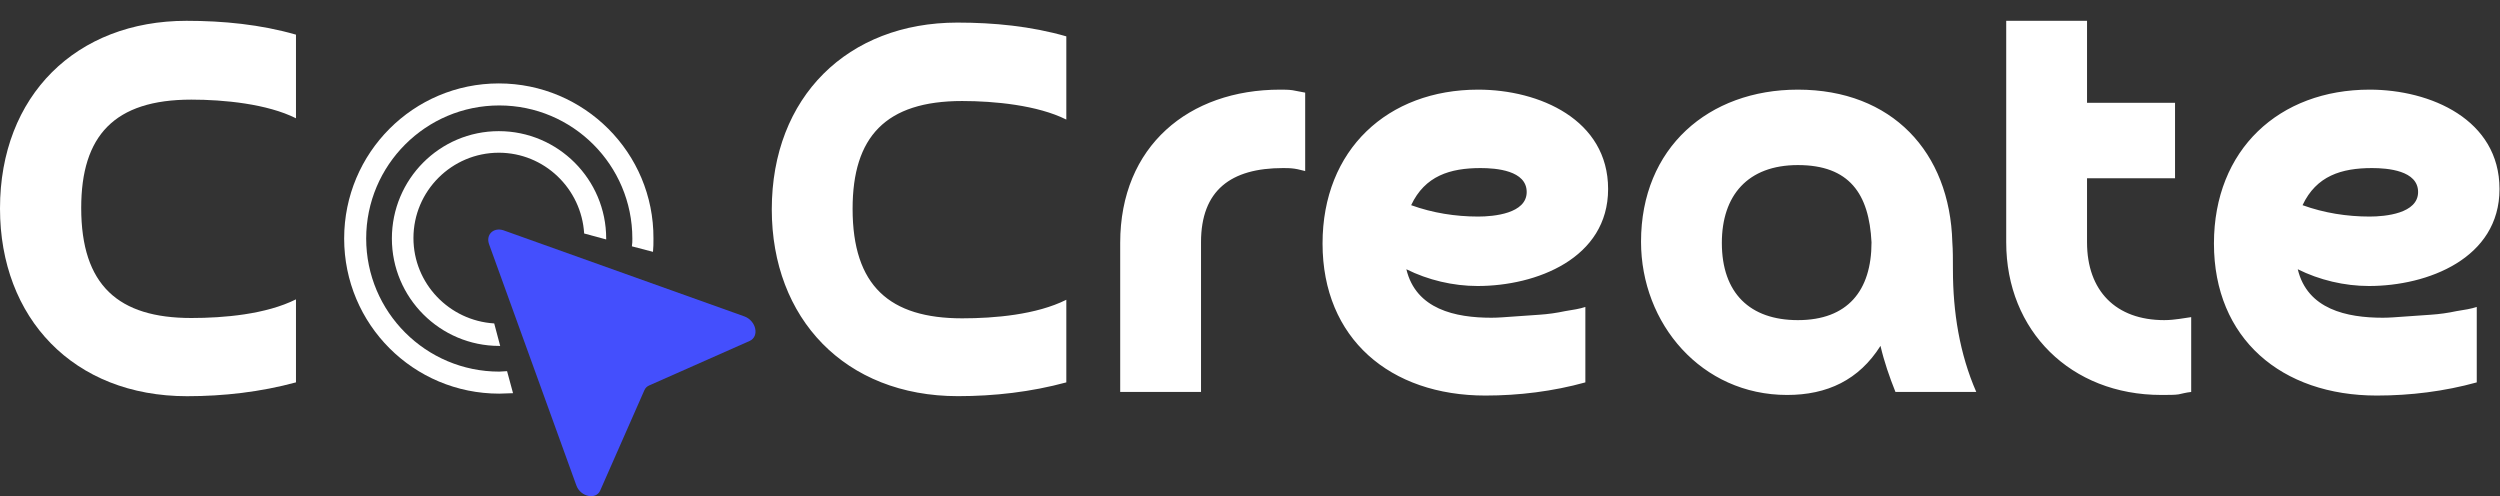
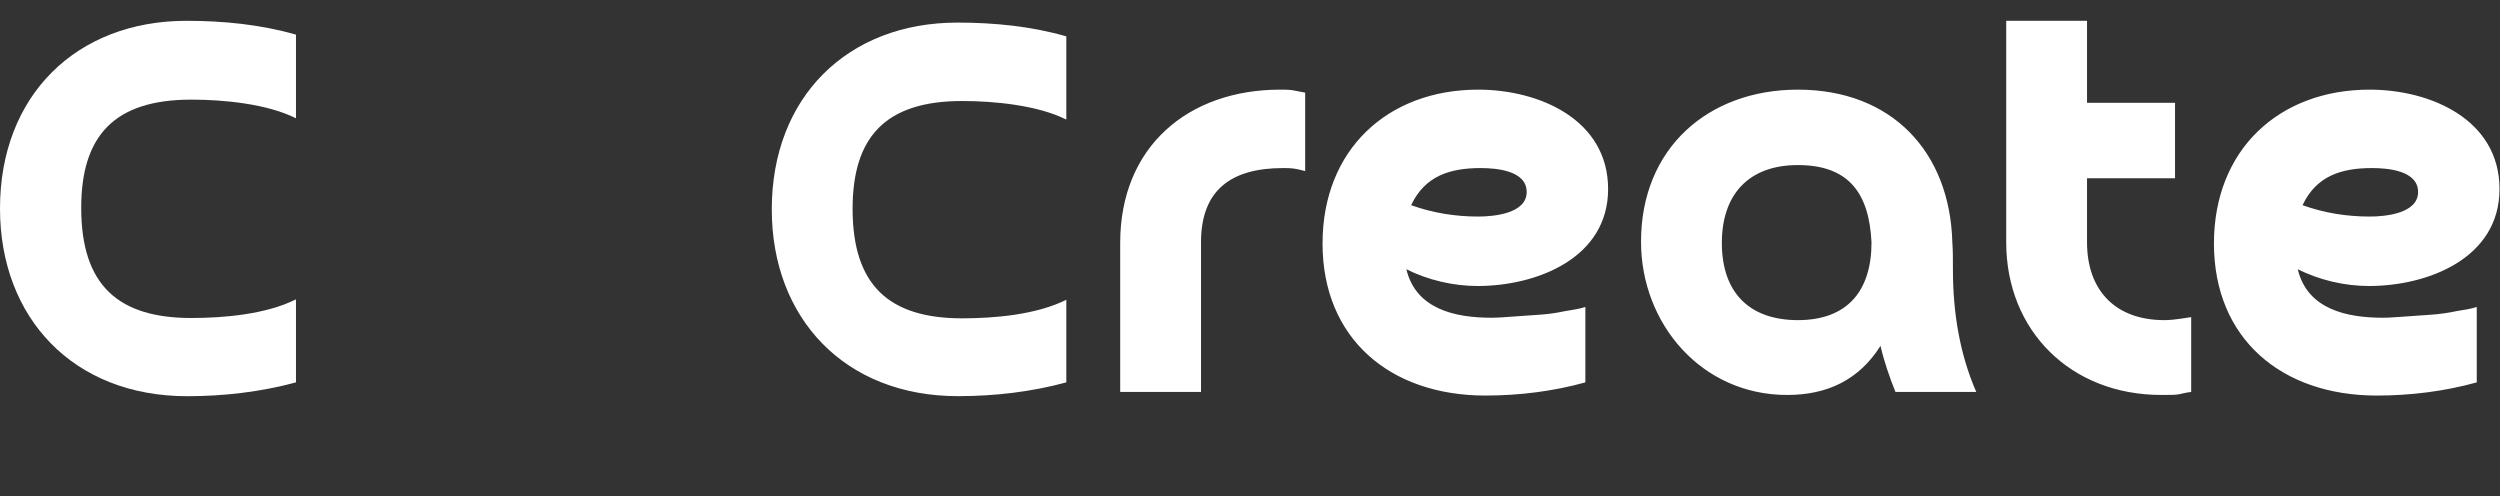
<svg xmlns="http://www.w3.org/2000/svg" viewBox="0 0 239.703 47.6">
  <rect x="0" y="0" width="239.703" height="47.6" fill="#333333" stroke="none" />
  <defs id="SvgjsDefs11596" />
  <g id="SvgjsG11597" featurekey="nameLeftFeature-0" transform="matrix(1.442,0,0,1.442,-2.365,-20.096)" fill="#ffffff">
    <path d="M21.32 33.84 l0 5.52 c-2.36 0.64 -4.8 0.92 -7.24 0.92 c-7.56 0 -12.44 -5.2 -12.44 -12.48 c0 -7.52 5.08 -12.48 12.4 -12.48 c2.44 0 4.92 0.24 7.28 0.92 l0 5.56 c-1.92 -0.96 -4.8 -1.24 -6.96 -1.24 c-5.12 0 -7.32 2.4 -7.32 7.2 c0 5.16 2.48 7.32 7.32 7.32 c2.16 0 4.96 -0.24 6.96 -1.24 z" />
  </g>
  <g id="SvgjsG11598" featurekey="inlineSymbolFeature-0" transform="matrix(0.44,0,0,0.44,30.71,5.799)" fill="#ffffff">
-     <path fill="#444ffd" d="M93.6,61.1l-21.9,9.7c-0.5,0.2-0.9,0.6-1.1,1.1L61,93.7c-0.9,2.1-4.3,1.4-5.2-1.1L36.8,40.1  c-0.8-2.1,0.9-3.8,3.1-3.1l52.6,18.8C95,56.8,95.7,60.1,93.6,61.1z" />
-     <path fill="#ffffff" d="M40.7,67.7c-0.6,0-1.1,0.1-1.7,0.1c-16,0-29-13-29-29c0-16,13-29,29-29s29,13,29,29c0,0.6,0,1.1-0.1,1.7  l4.6,1.2c0.1-1,0.1-1.9,0.1-2.9C72.7,20.1,57.5,5,38.9,5S5.2,20.1,5.2,38.8s15.1,33.8,33.8,33.8c1,0,2-0.1,3-0.1L40.7,67.7z" />
-     <path fill="#ffffff" d="M37.9,57.3c-9.8-0.6-17.6-8.7-17.6-18.6c0-10.3,8.4-18.6,18.6-18.6c9.9,0,18,7.8,18.6,17.6l4.8,1.3  c0-0.1,0-0.1,0-0.2c0-12.9-10.5-23.4-23.4-23.4S15.6,25.9,15.6,38.8c0,12.9,10.5,23.4,23.4,23.4c0.1,0,0.1,0,0.2,0L37.9,57.3z" />
-   </g>
+     </g>
  <g id="SvgjsG11599" featurekey="nameRightFeature-0" transform="matrix(1.435,0,0,1.435,71.646,-19.818)" fill="#ffffff">
    <path d="M21.32 33.84 l0 5.52 c-2.36 0.64 -4.8 0.92 -7.24 0.92 c-7.56 0 -12.44 -5.2 -12.44 -12.48 c0 -7.52 5.08 -12.48 12.4 -12.48 c2.44 0 4.92 0.24 7.28 0.92 l0 5.56 c-1.92 -0.96 -4.8 -1.24 -6.96 -1.24 c-5.12 0 -7.32 2.4 -7.32 7.2 c0 5.16 2.48 7.32 7.32 7.32 c2.16 0 4.96 -0.24 6.96 -1.24 z M30.32 30 l0 10 l-5.4 0 l0 -9.96 c0 -6.48 4.6 -10.24 10.68 -10.24 c0.28 0 0.56 0 0.84 0.04 s0.56 0.12 0.84 0.16 l0 5.24 c-0.2 -0.04 -0.44 -0.12 -0.72 -0.16 s-0.56 -0.04 -0.76 -0.04 c-3.48 0 -5.48 1.48 -5.48 4.96 z M44.36 27.52 c1.44 0.52 2.96 0.76 4.48 0.76 c1.04 0 3.24 -0.2 3.24 -1.64 s-2.04 -1.6 -3.08 -1.6 c-2.04 0 -3.72 0.52 -4.64 2.48 z M56 34.32 l0 5.04 c-2.16 0.6 -4.44 0.88 -6.68 0.88 c-6.36 0 -10.88 -3.8 -10.88 -10.16 c0 -6.28 4.36 -10.28 10.4 -10.28 c4.08 0 8.68 2 8.68 6.64 s-4.8 6.48 -8.72 6.48 c-1.64 0 -3.32 -0.4 -4.76 -1.12 c0.64 2.68 3.28 3.24 5.68 3.24 c0.44 0 0.92 -0.04 1.48 -0.08 s1.12 -0.08 1.72 -0.12 s1.16 -0.12 1.72 -0.24 c0.52 -0.08 1 -0.16 1.36 -0.28 z M75.12 30 c-0.16 -3.24 -1.48 -5.16 -4.92 -5.16 c-3.36 0 -5.08 2.04 -5.08 5.2 c0 3.36 1.88 5.16 5.08 5.16 c3.32 0 4.92 -1.96 4.92 -5.2 z M82.12 40 l-5.4 0 c-0.4 -1 -0.76 -2.04 -1 -3.08 c-1.44 2.28 -3.56 3.28 -6.24 3.28 c-5.72 0 -9.76 -4.76 -9.76 -10.24 c0 -6.28 4.52 -10.16 10.48 -10.16 c6.28 0 10.16 4.16 10.32 10.2 c0.04 0.52 0.04 1.12 0.04 1.84 c0 2.8 0.44 5.6 1.56 8.16 z M95.4 20.68 l0 5.04 l-5.88 0 l0 4.28 c0 3.24 1.92 5.2 5.16 5.2 c0.36 0 0.72 -0.04 1 -0.08 s0.52 -0.08 0.8 -0.12 l0 5 c-0.36 0.04 -0.64 0.12 -0.84 0.16 c-0.24 0.04 -0.64 0.04 -1.16 0.04 c-6.04 0 -10.36 -4.28 -10.36 -10.2 l0 -14.8 l5.4 0 l0 5.48 l5.88 0 z M103.92 27.52 c1.44 0.52 2.96 0.76 4.48 0.76 c1.04 0 3.24 -0.2 3.24 -1.64 s-2.04 -1.6 -3.08 -1.6 c-2.04 0 -3.72 0.52 -4.64 2.48 z M115.56 34.32 l0 5.04 c-2.16 0.6 -4.44 0.88 -6.68 0.88 c-6.36 0 -10.88 -3.8 -10.88 -10.16 c0 -6.28 4.36 -10.28 10.4 -10.28 c4.08 0 8.68 2 8.68 6.64 s-4.8 6.48 -8.72 6.48 c-1.64 0 -3.32 -0.4 -4.76 -1.12 c0.64 2.68 3.28 3.24 5.68 3.24 c0.44 0 0.92 -0.04 1.48 -0.08 s1.12 -0.08 1.72 -0.12 s1.16 -0.12 1.72 -0.24 c0.52 -0.08 1 -0.16 1.36 -0.28 z" />
  </g>
</svg>